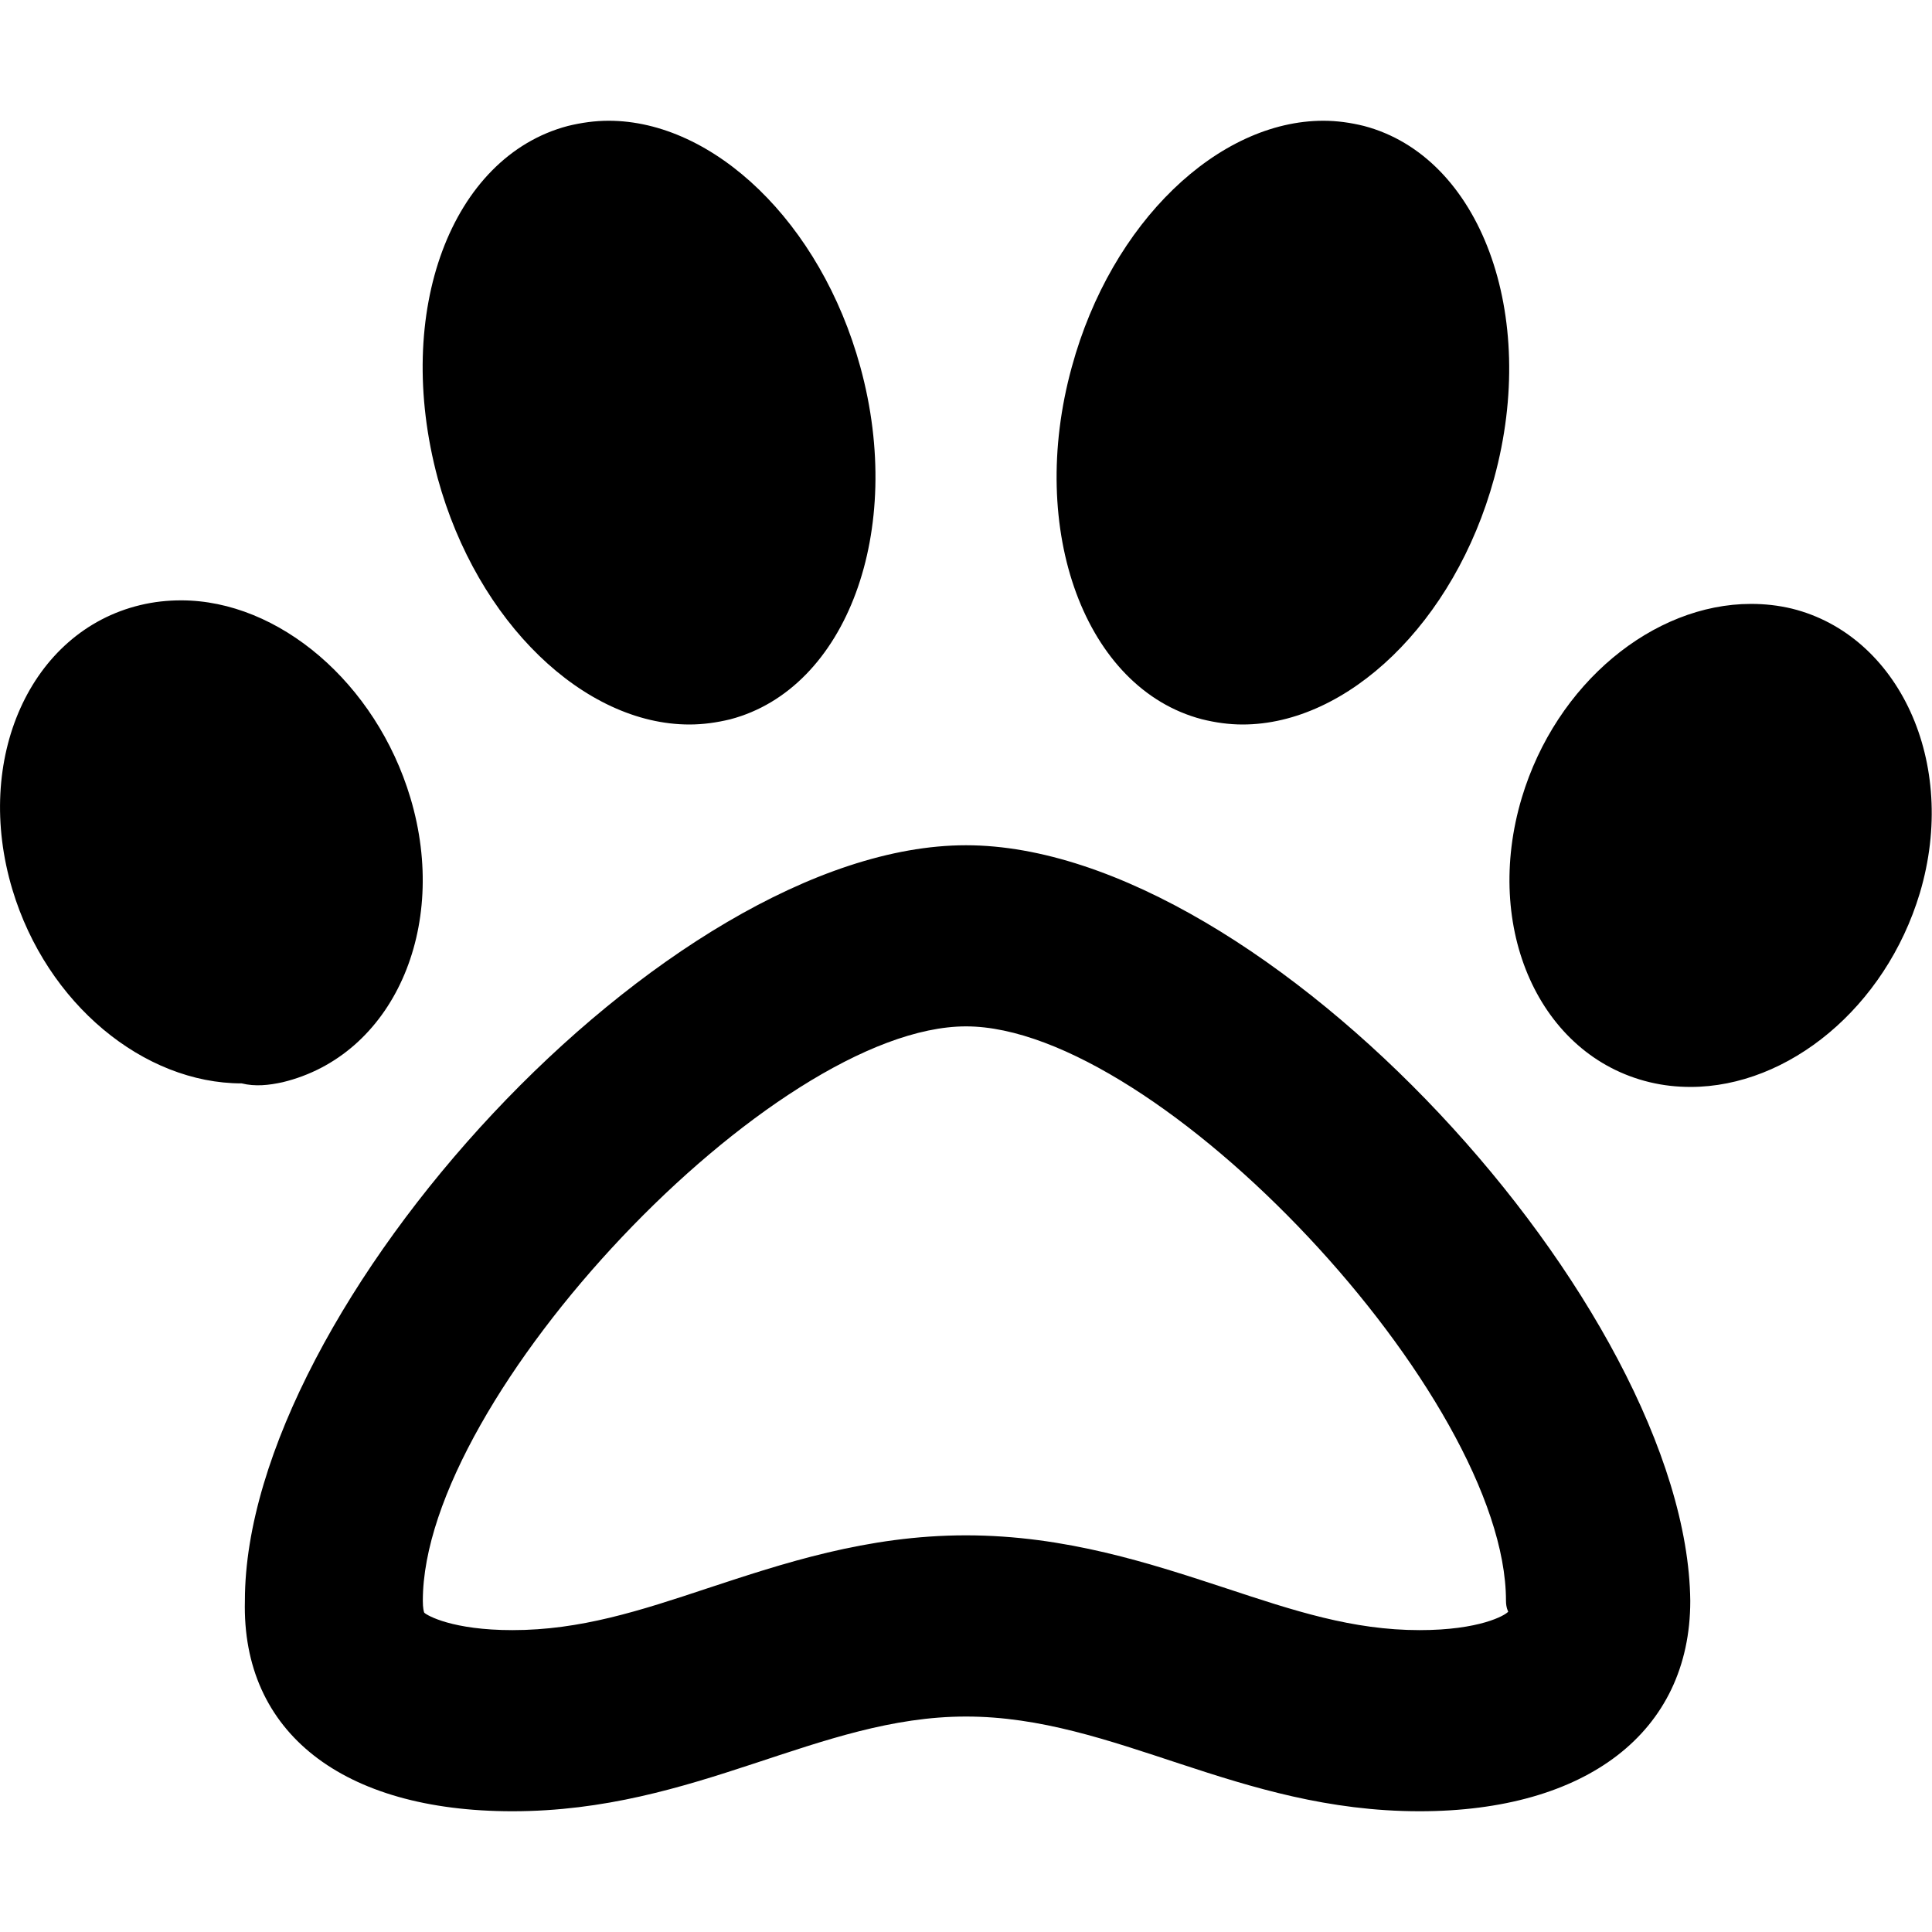
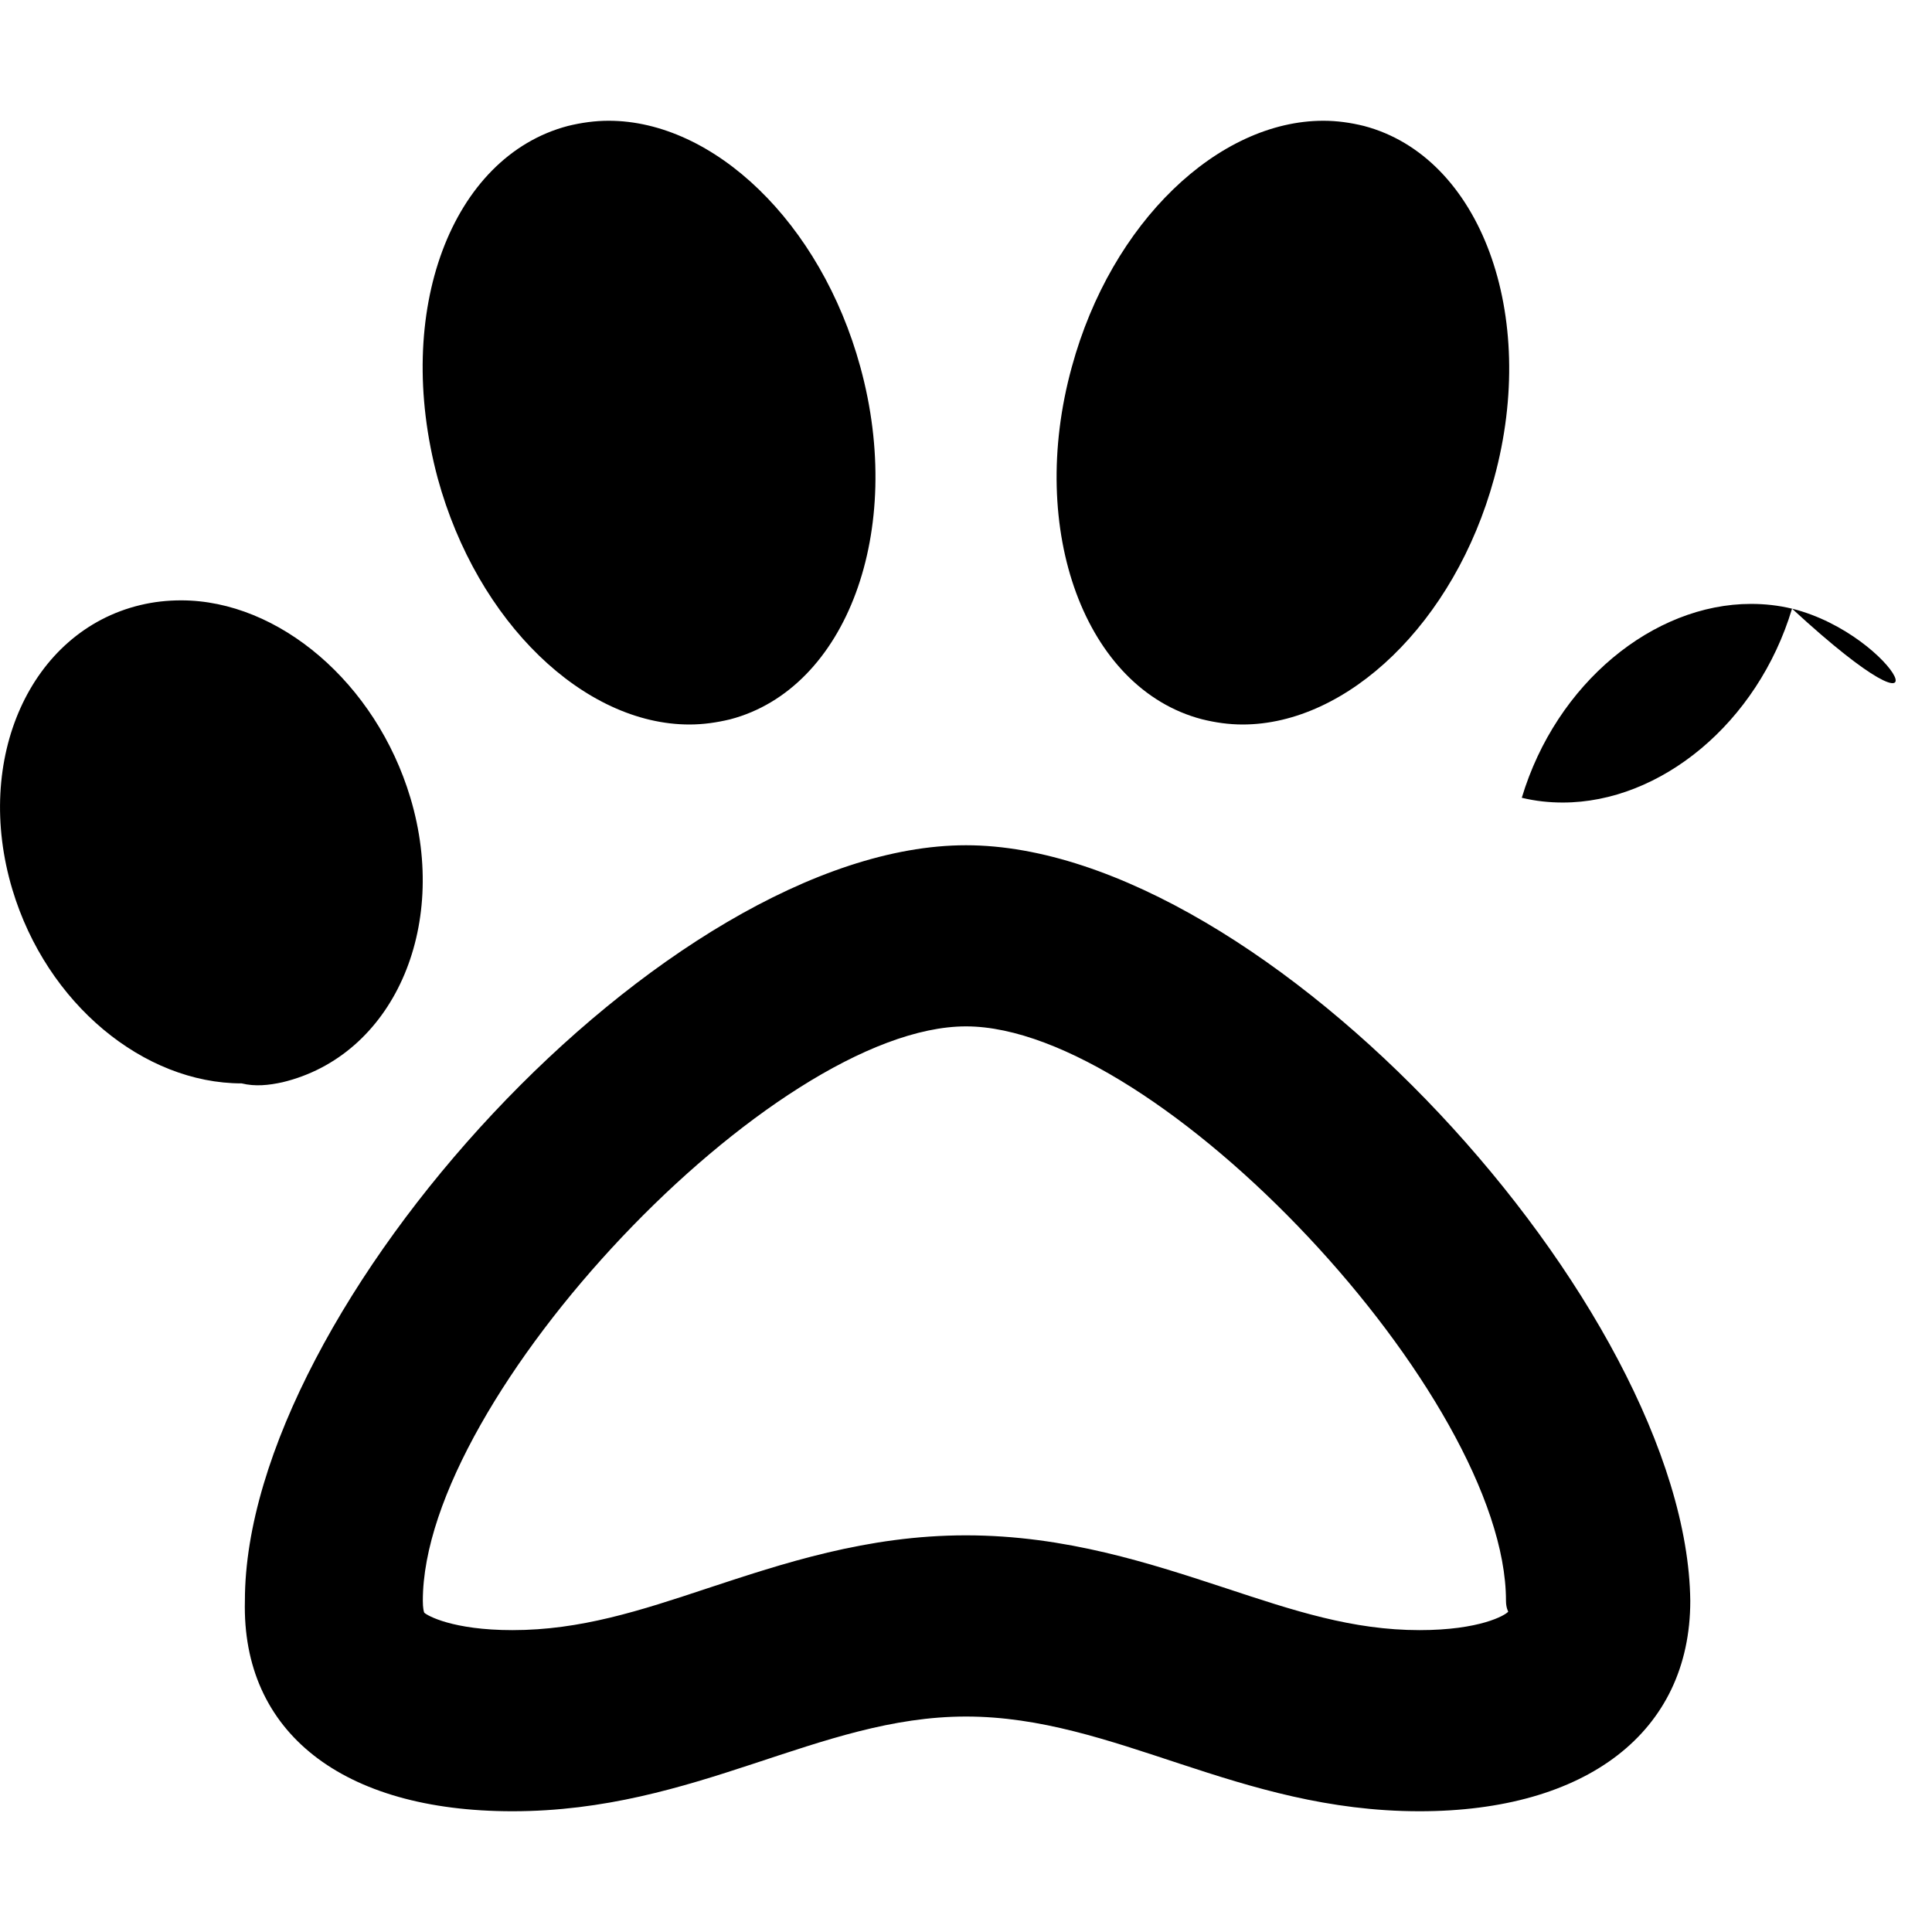
<svg xmlns="http://www.w3.org/2000/svg" viewBox="0 0 512 512">
-   <path d="M74.89 286.8c29.12-7 44.25-40.75 33.87-75.37C99.64 181 73.88 159.1 48.01 159.1c-3.625 0-7.24 .385-10.86 1.26c-29.12 7-44.25 40.75-33.87 75.37c9.124 30.38 34.88 51.38 60.76 51.38C67.65 288 71.26 287.6 74.89 286.8zM318.5 190.6C322.1 191.5 325.7 192 329.3 192c27.75 0 56.16-26.88 66.66-65.25c11.87-43.38-3.625-85.25-34.5-93.37C357.9 32.5 354.3 32 350.7 32c-27.75 0-56.16 26.75-66.66 65.25C272.1 140.6 287.6 182.5 318.5 190.6zM474.9 161.3c-3.625-.875-7.24-1.26-10.86-1.26c-25.87 0-51.63 21.01-60.75 51.38c-10.37 34.63 4.75 68.37 33.87 75.37c3.625 .875 7.238 1.259 10.86 1.259c25.87 0 51.63-21.01 60.76-51.38C519.1 202 503.1 168.3 474.9 161.3zM182.7 192c3.625 0 7.207-.501 10.83-1.376C224.4 182.5 239.9 140.6 228 97.25C217.5 58.88 189.1 32 161.3 32C157.7 32 154.1 32.5 150.5 33.38c-30.87 8.125-46.37 49.1-34.5 93.37C126.5 165.1 154.9 192 182.7 192zM256 224c-79.37 0-191.1 122.7-191.1 200.2C64.02 459.1 90.76 480 135.8 480C184.6 480 216.9 454.9 256 454.9C295.5 454.9 327.9 480 376.2 480c44.1 0 71.74-20.87 71.74-55.75C447.1 346.8 335.4 224 256 224zM399.7 427.1C398.9 428.1 392.1 432 376.2 432c-17.75 0-33.25-5.125-51.37-11.12c-19.87-6.5-42.37-14-68.87-14c-26.25 0-48.62 7.5-68.37 14C169.5 426.9 153.8 432 135.8 432c-15.87 0-22.62-3.875-23.37-4.625c-.125-.25-.375-1.25-.375-3.125C112 370.1 204.9 272 256 272s143.1 98.13 143.1 152.2C399.1 426.1 399.7 427.1 399.7 427.1z" />
+   <path d="M74.89 286.8c29.12-7 44.25-40.75 33.87-75.37C99.64 181 73.88 159.1 48.01 159.1c-3.625 0-7.24 .385-10.86 1.26c-29.12 7-44.25 40.75-33.87 75.37c9.124 30.38 34.88 51.38 60.76 51.38C67.65 288 71.26 287.6 74.89 286.8zM318.5 190.6C322.1 191.5 325.7 192 329.3 192c27.75 0 56.16-26.88 66.66-65.25c11.87-43.38-3.625-85.25-34.5-93.37C357.9 32.5 354.3 32 350.7 32c-27.75 0-56.16 26.75-66.66 65.25C272.1 140.6 287.6 182.5 318.5 190.6zM474.9 161.3c-3.625-.875-7.24-1.26-10.86-1.26c-25.87 0-51.63 21.01-60.75 51.38c3.625 .875 7.238 1.259 10.86 1.259c25.87 0 51.63-21.01 60.76-51.38C519.1 202 503.1 168.3 474.9 161.3zM182.7 192c3.625 0 7.207-.501 10.83-1.376C224.4 182.5 239.9 140.6 228 97.25C217.5 58.88 189.1 32 161.3 32C157.7 32 154.1 32.5 150.5 33.38c-30.87 8.125-46.37 49.1-34.5 93.37C126.5 165.1 154.9 192 182.7 192zM256 224c-79.37 0-191.1 122.7-191.1 200.2C64.02 459.1 90.76 480 135.8 480C184.6 480 216.9 454.9 256 454.9C295.5 454.9 327.9 480 376.2 480c44.1 0 71.74-20.87 71.74-55.75C447.1 346.8 335.4 224 256 224zM399.7 427.1C398.9 428.1 392.1 432 376.2 432c-17.75 0-33.25-5.125-51.37-11.12c-19.87-6.5-42.37-14-68.87-14c-26.25 0-48.62 7.5-68.37 14C169.5 426.9 153.8 432 135.8 432c-15.87 0-22.62-3.875-23.37-4.625c-.125-.25-.375-1.25-.375-3.125C112 370.1 204.9 272 256 272s143.1 98.13 143.1 152.2C399.1 426.1 399.7 427.1 399.7 427.1z" />
</svg>